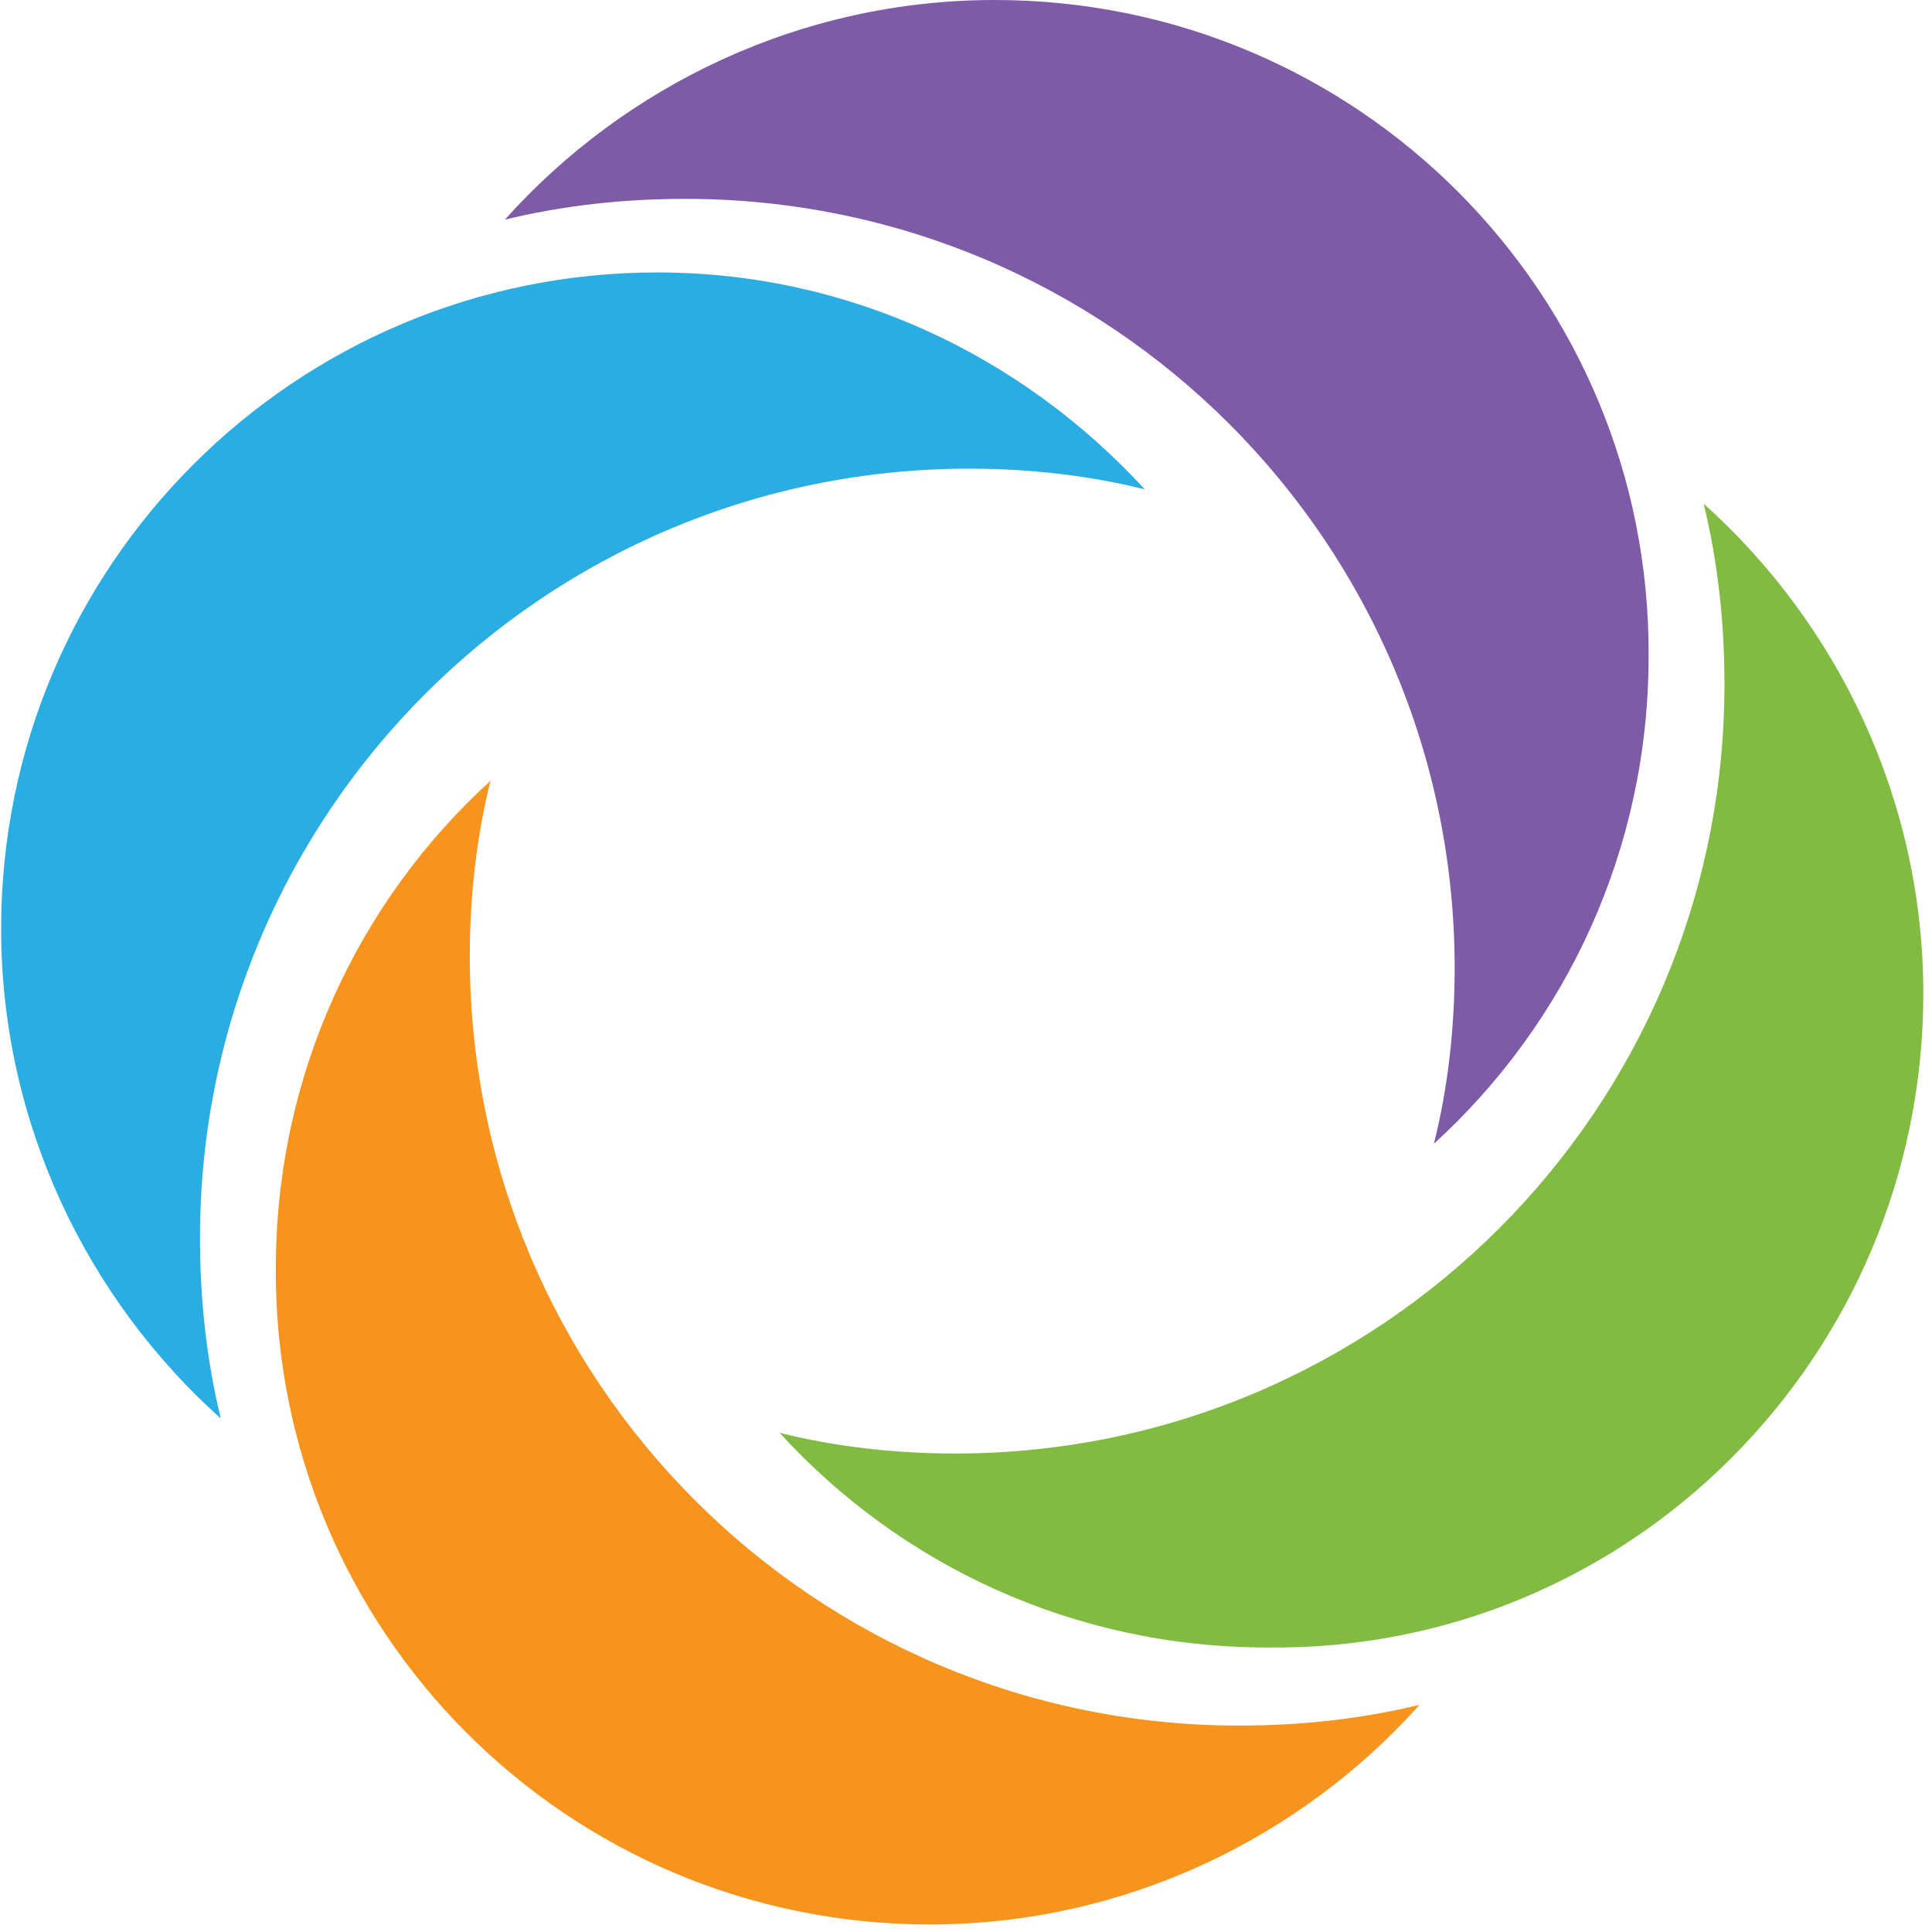
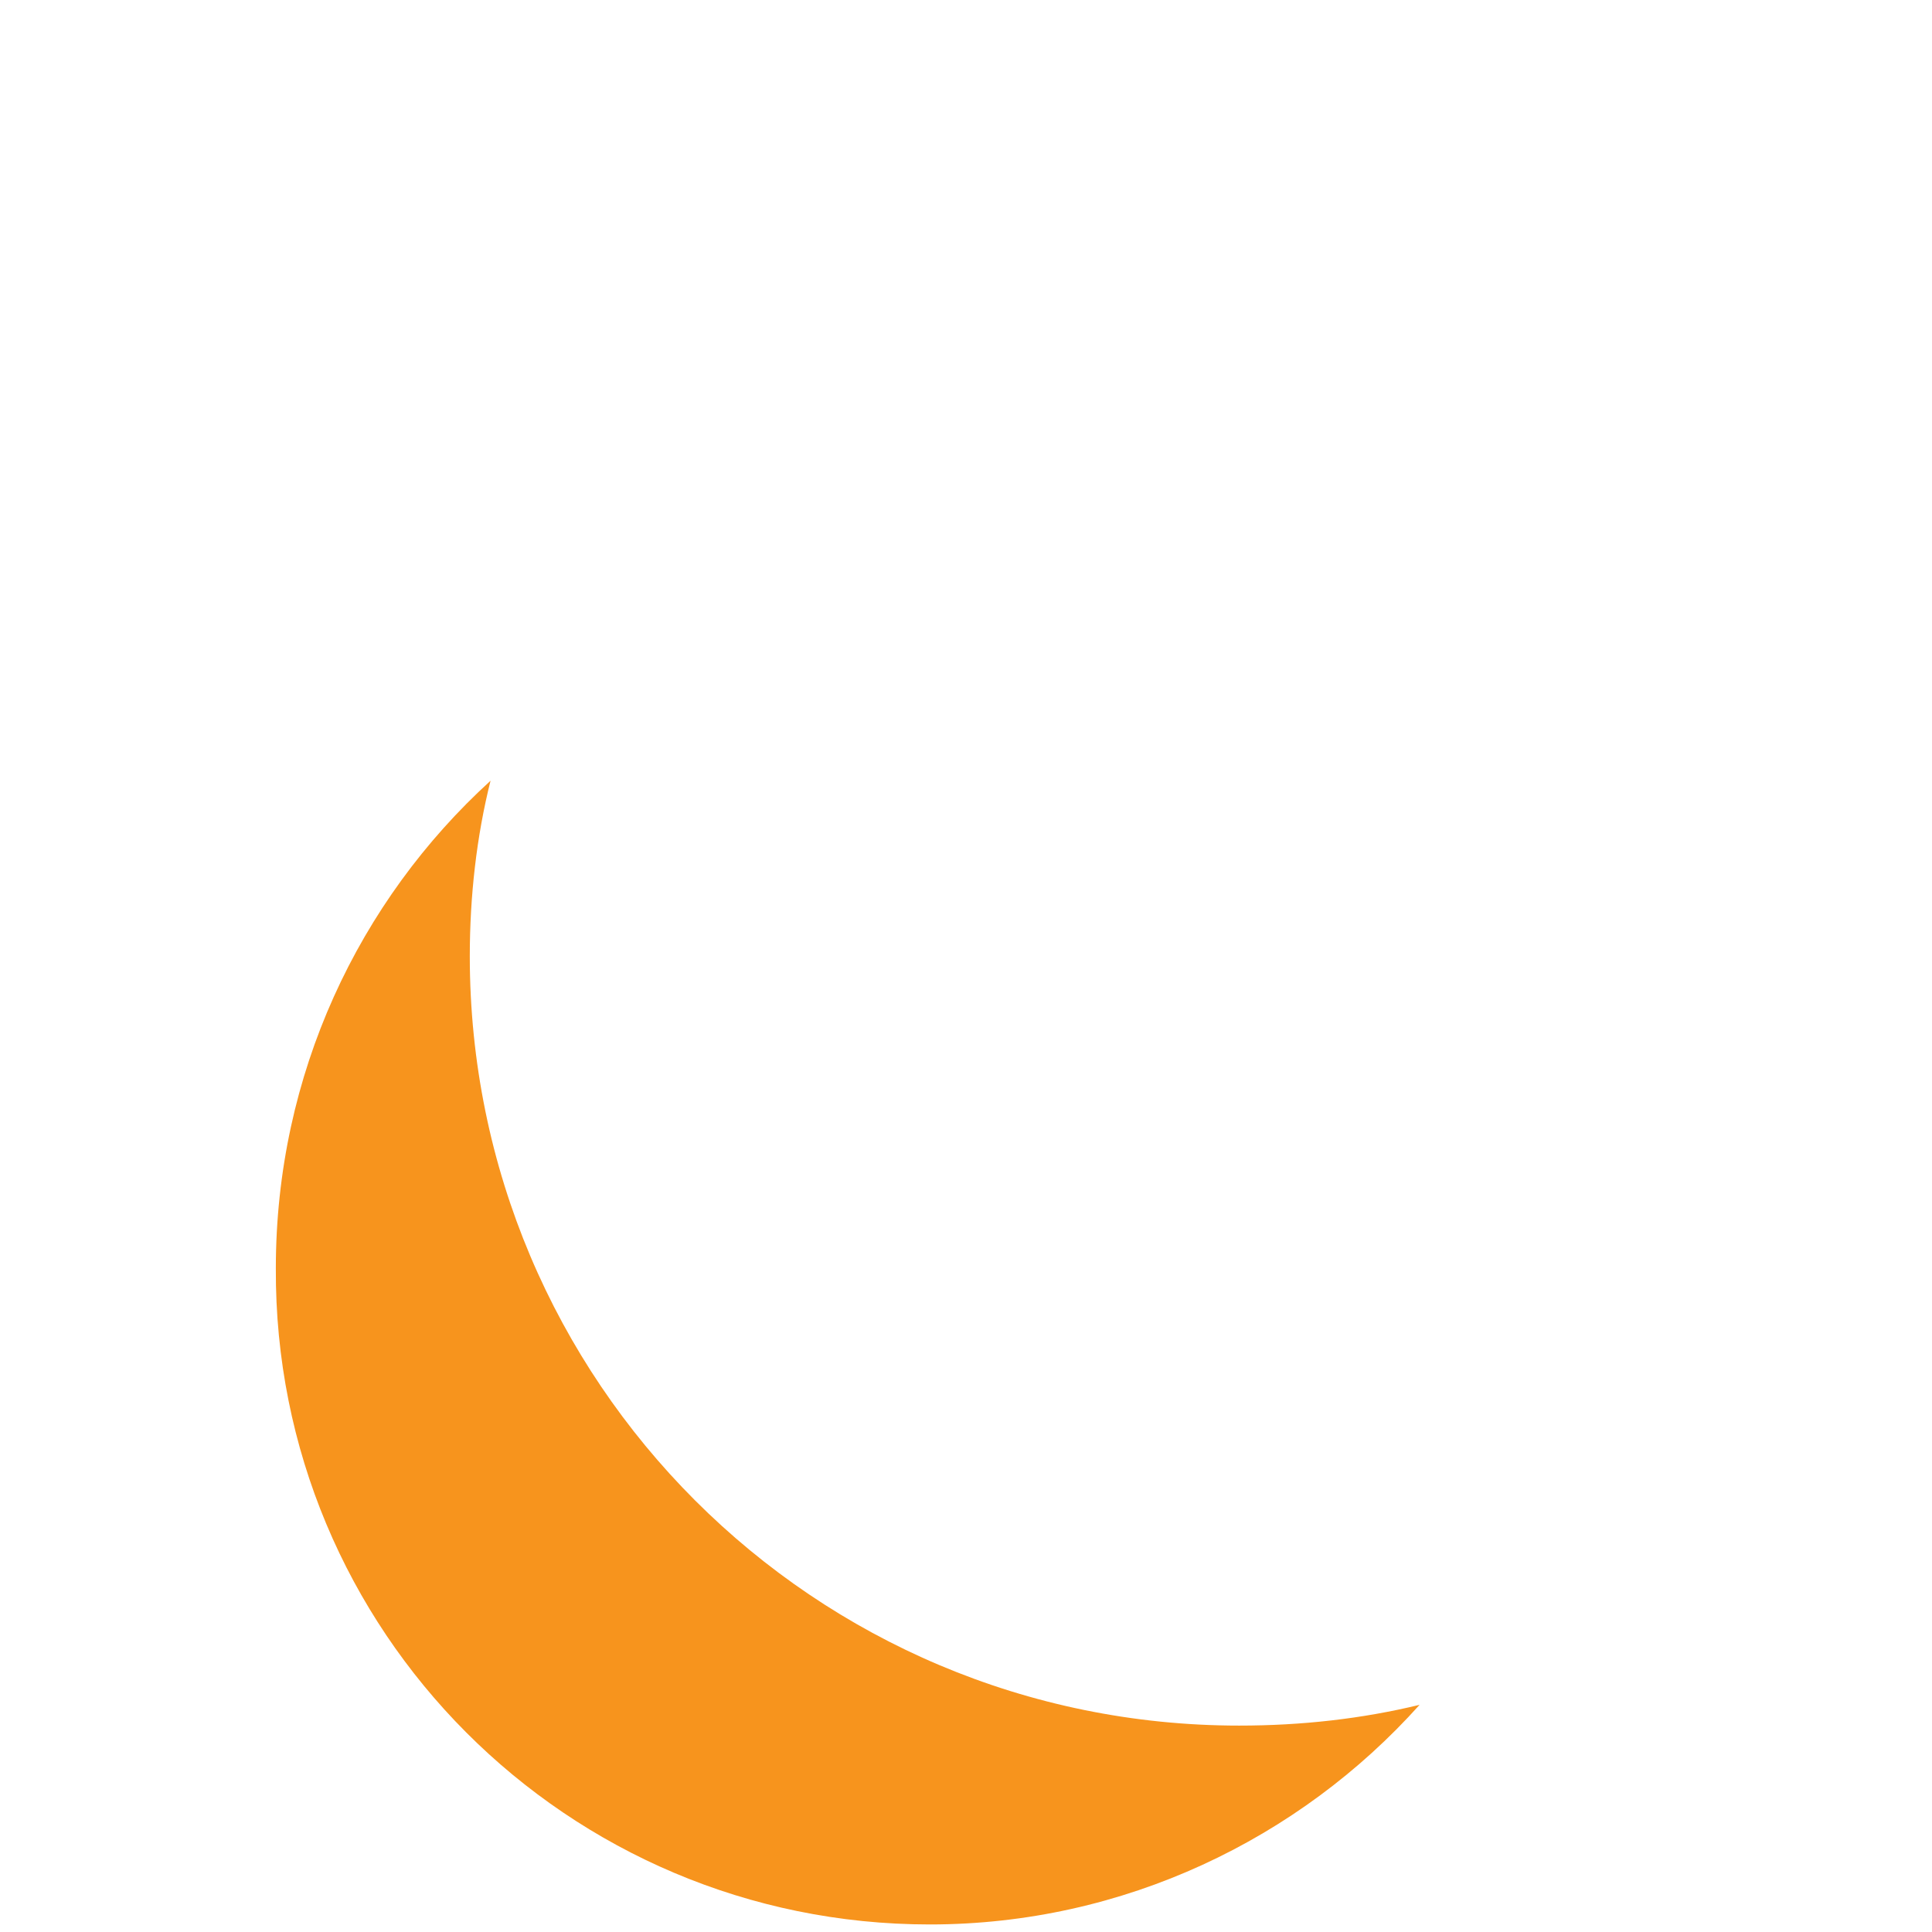
<svg xmlns="http://www.w3.org/2000/svg" version="1.1" id="Layer_1" x="0px" y="0px" viewBox="0 0 512 512" style="enable-background:new 0 0 512 512;" xml:space="preserve">
  <style type="text/css">
	.st0{fill:#7E5BA6;}
	.st1{fill:#2AADE3;}
	.st2{fill:#F7941D;}
	.st3{fill:#82BB41;}
</style>
  <g>
-     <path class="st0" d="M263.6,0c-51.4,0-98,22.7-129.8,58.2c15.3-3.7,31.2-5.5,47.8-5.5c112.7,0,203.9,91.2,203.9,203.9   c0,15.9-1.8,31.8-5.5,46.5c34.9-31.8,56.9-77.8,56.9-129.2C437.4,77.8,359.7,0,263.6,0z" />
-     <path class="st1" d="M0.3,246.1c0,51.4,22.7,98,58.2,129.8c-3.7-15.3-5.5-31.2-5.5-47.8c0-112.7,91.2-203.9,203.9-203.9   c15.9,0,31.8,1.8,46.5,5.5C270.9,94.3,225,72.2,174.2,72.2C78.1,72.2,0.3,150,0.3,246.1z" />
    <path class="st2" d="M246.4,510c51.4,0,98-22.7,129.8-58.2c-15.3,3.7-31.2,5.5-47.8,5.5c-112.7,0-203.9-91.2-203.9-203.9   c0-15.9,1.8-31.8,5.5-46.5c-34.9,31.8-56.9,77.8-56.9,129.2C72.6,432.2,150.3,510,246.4,510z" />
-     <path class="st3" d="M509.7,263.3c0-51.4-22.7-98-58.2-129.8c3.7,15.3,5.5,31.2,5.5,47.8c0,112.7-91.2,203.9-203.9,203.9   c-15.9,0-31.8-1.8-46.5-5.5c31.8,34.9,77.8,56.9,129.2,56.9C431.9,437.8,509.7,359.4,509.7,263.3z" />
  </g>
</svg>